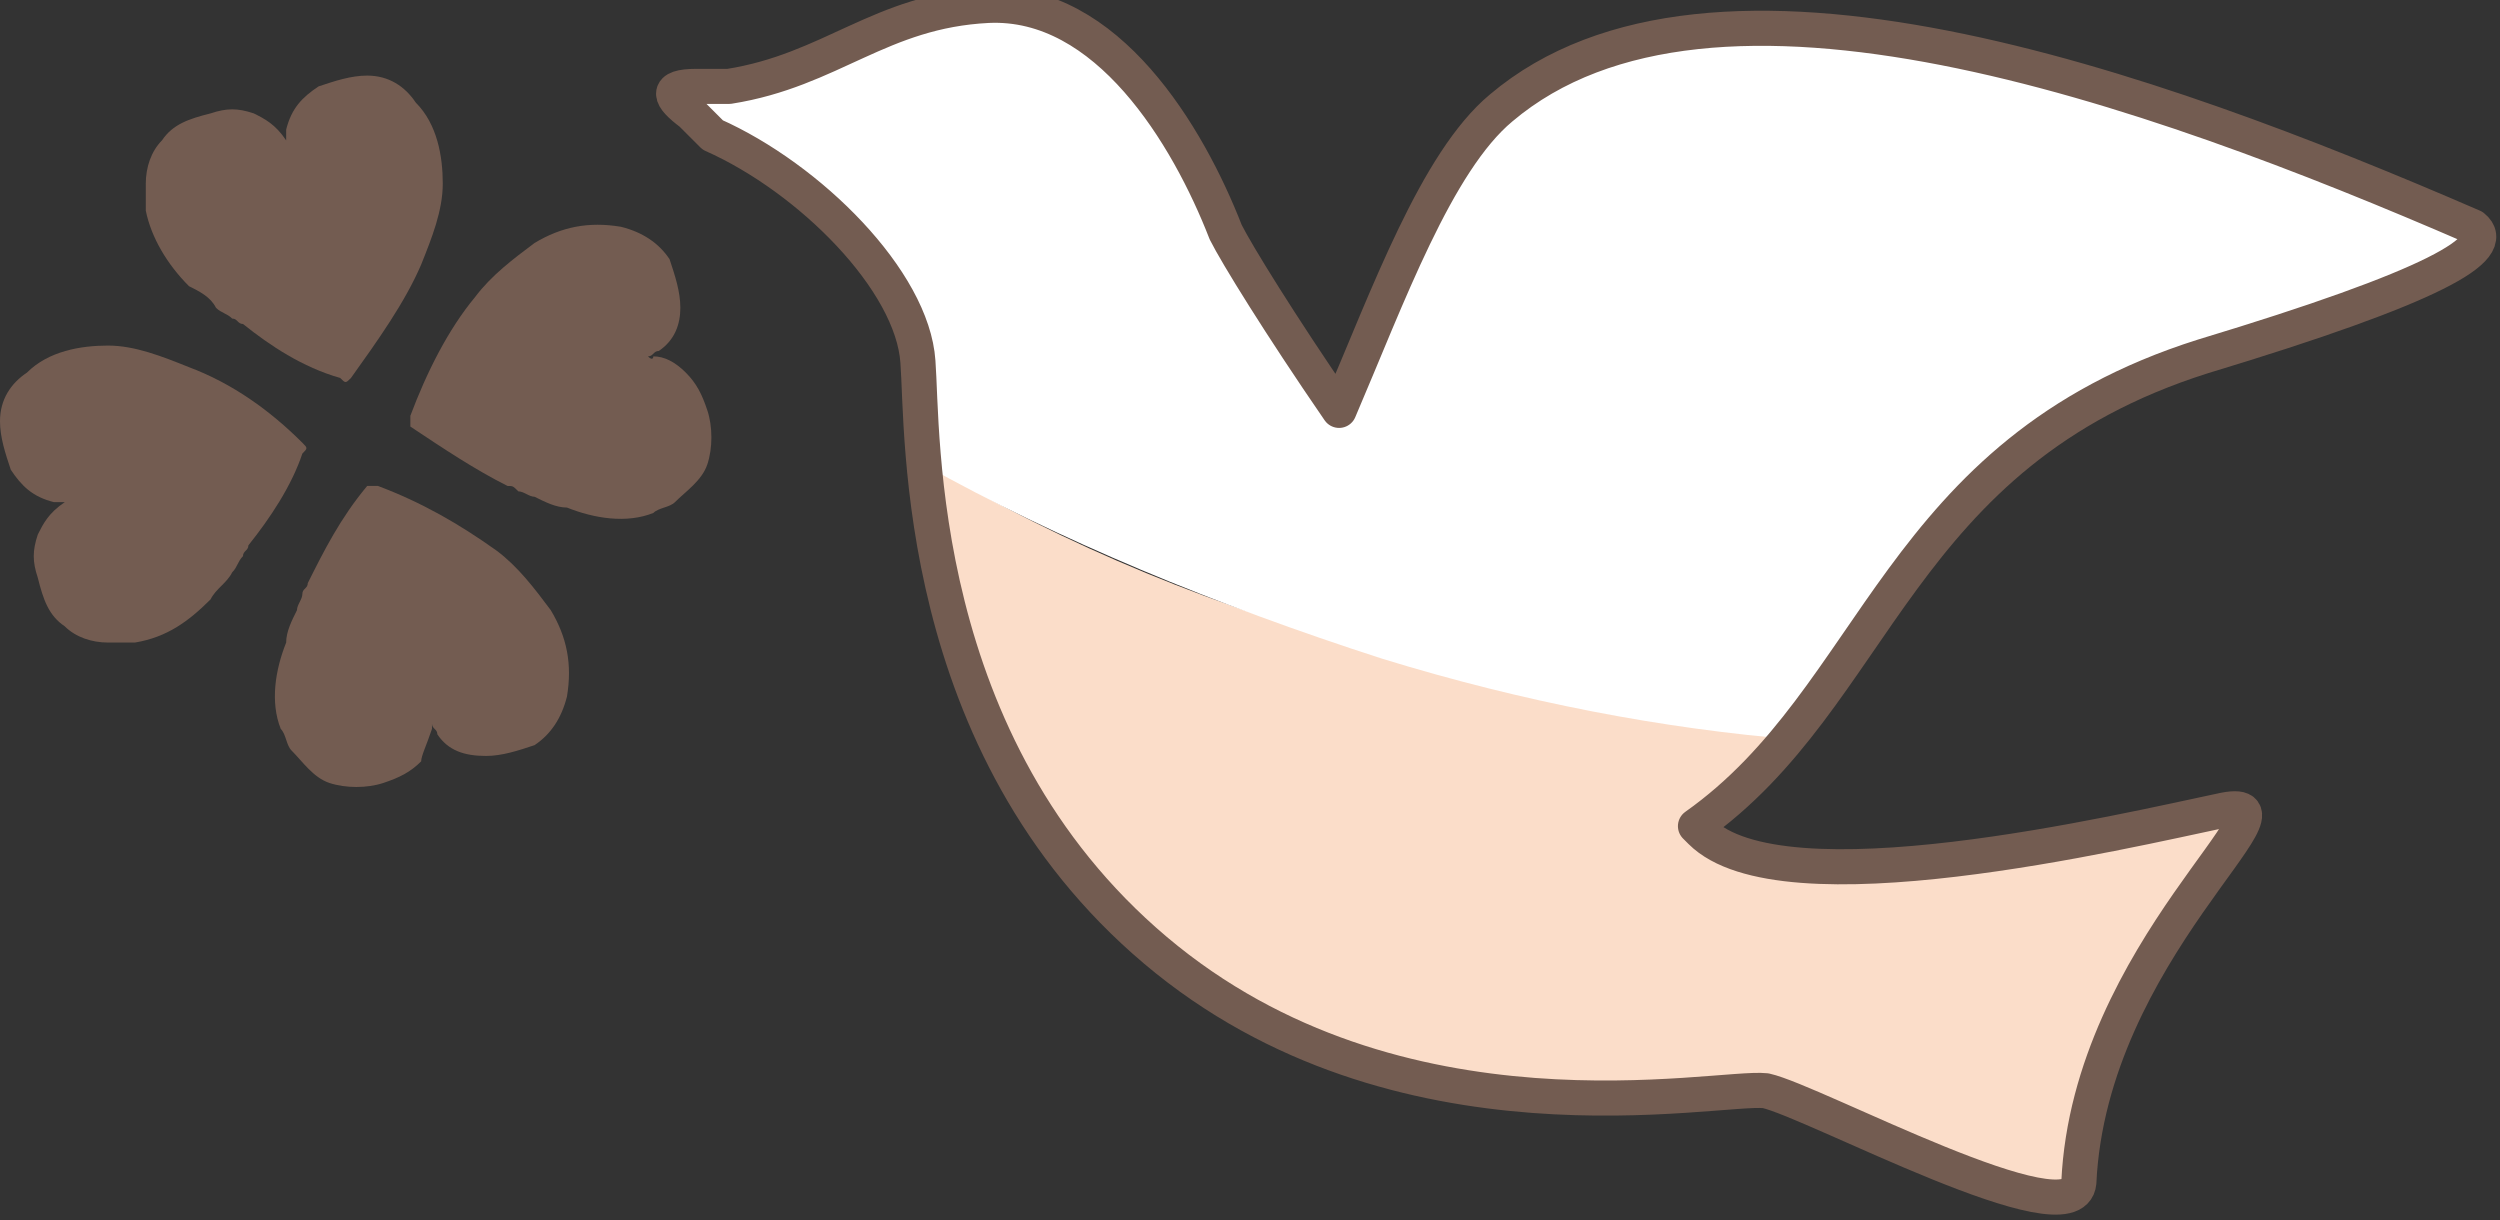
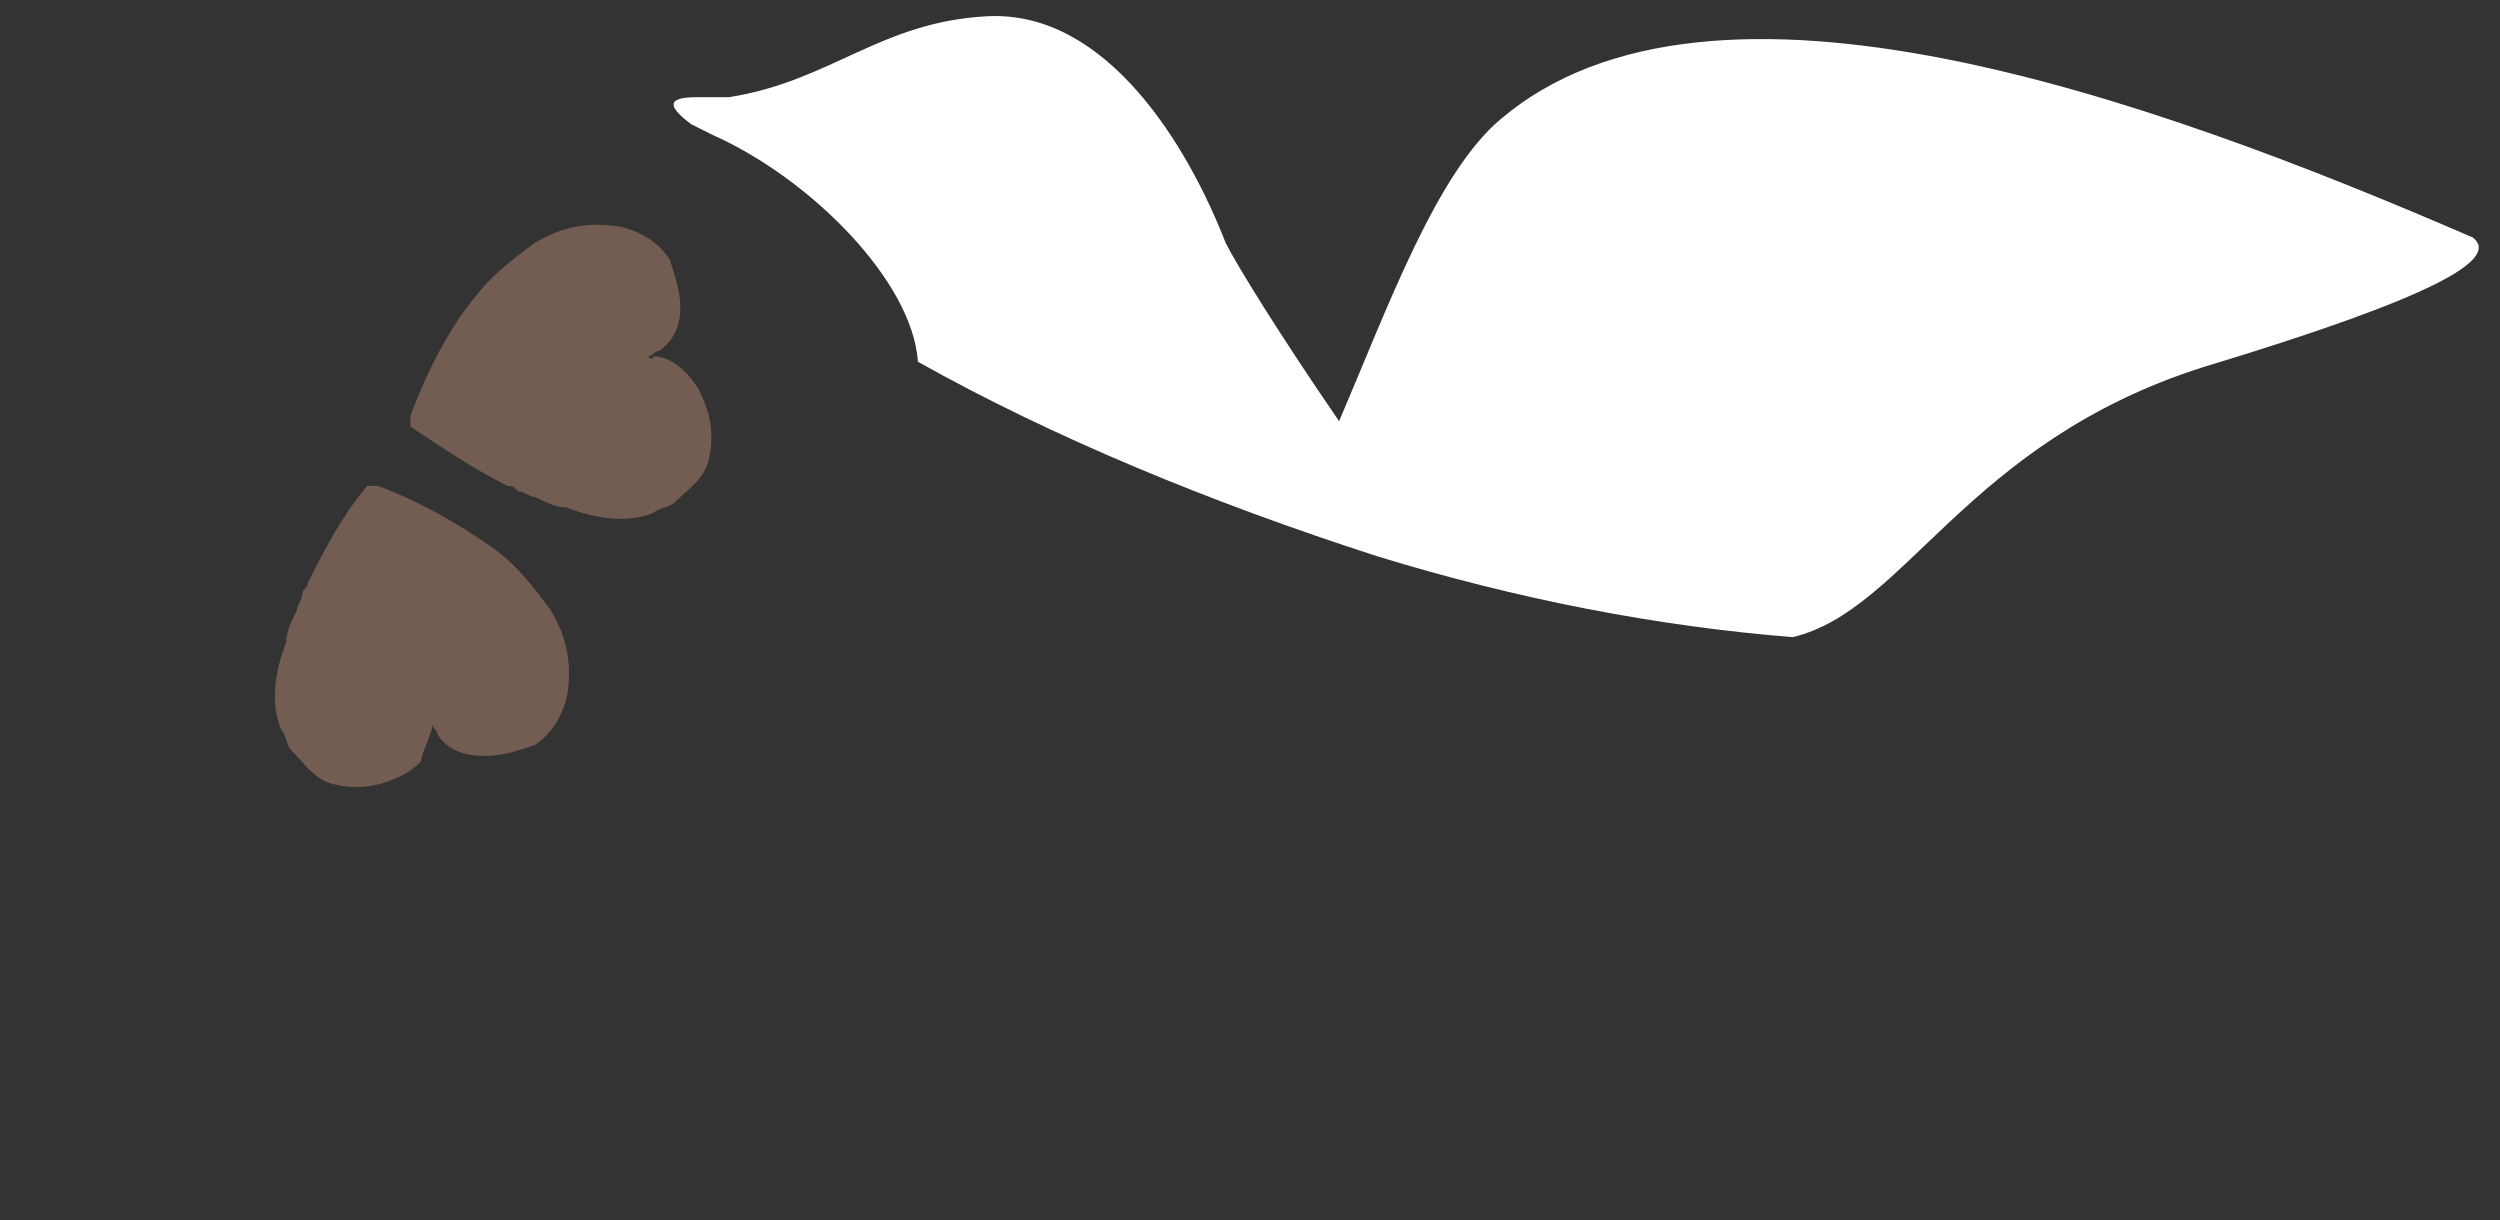
<svg xmlns="http://www.w3.org/2000/svg" version="1.1" id="レイヤー_1" x="0px" y="0px" width="46.3px" height="22.6px" viewBox="0 0 46.3 22.6" style="enable-background:new 0 0 46.3 22.6;" xml:space="preserve">
  <rect x="0" y="0" width="46.3" height="22.6" fill="#333333" stroke="none" />
  <style type="text/css">
	.st0{fill:#735C51;}
	.st1{fill:#FBDDC9;}
	.st2{fill:#FFFFFF;}
	.st3{fill:none;stroke:#735C51;stroke-width:0.65;stroke-linecap:round;stroke-linejoin:round;stroke-miterlimit:10;}
</style>
  <g>
    <g>
-       <path class="st0" d="M5.3,2.6c0-0.1,0-0.1,0-0.2C5.4,2,5.6,1.8,5.9,1.6c0.3-0.1,0.6-0.2,0.9-0.2c0.4,0,0.7,0.2,0.9,0.5    c0.4,0.4,0.5,1,0.5,1.5c0,0.5-0.2,1-0.4,1.5C7.5,5.6,7,6.3,6.5,7C6.4,7.1,6.4,7.1,6.3,7C5.6,6.8,5,6.4,4.5,6    c-0.1,0-0.1-0.1-0.2-0.1C4.2,5.8,4.1,5.8,4,5.7C3.9,5.5,3.7,5.4,3.5,5.3C3.1,4.9,2.8,4.4,2.7,3.9c0-0.1,0-0.3,0-0.5    c0-0.3,0.1-0.6,0.3-0.8c0.2-0.3,0.5-0.4,0.9-0.5C4.2,2,4.4,2,4.7,2.1C4.9,2.2,5.1,2.3,5.3,2.6C5.2,2.5,5.2,2.5,5.3,2.6    C5.3,2.6,5.3,2.6,5.3,2.6z" />
      <path class="st0" d="M8,13.4c0,0.1,0.1,0.1,0.1,0.2C8.3,13.9,8.6,14,9,14c0.3,0,0.6-0.1,0.9-0.2c0.3-0.2,0.5-0.5,0.6-0.9    c0.1-0.6,0-1.1-0.3-1.6c-0.3-0.4-0.6-0.8-1-1.1C8.5,9.7,7.8,9.3,7,9c-0.1,0-0.1,0-0.2,0C6.3,9.6,6,10.2,5.7,10.8    c0,0.1-0.1,0.1-0.1,0.2c0,0.1-0.1,0.2-0.1,0.3c-0.1,0.2-0.2,0.4-0.2,0.6c-0.2,0.5-0.3,1.1-0.1,1.6c0.1,0.1,0.1,0.3,0.2,0.4    c0.2,0.2,0.4,0.5,0.7,0.6c0.3,0.1,0.7,0.1,1,0c0.3-0.1,0.5-0.2,0.7-0.4C7.8,14,7.9,13.8,8,13.5C8,13.5,8,13.5,8,13.4    C8,13.4,8,13.4,8,13.4z" />
      <path class="st0" d="M12,6.6c0.1,0,0.1-0.1,0.2-0.1c0.3-0.2,0.4-0.5,0.4-0.8c0-0.3-0.1-0.6-0.2-0.9c-0.2-0.3-0.5-0.5-0.9-0.6    c-0.6-0.1-1.1,0-1.6,0.3c-0.4,0.3-0.8,0.6-1.1,1C8.3,6.1,7.9,6.9,7.6,7.7c0,0.1,0,0.1,0,0.2C8.2,8.3,8.8,8.7,9.4,9    C9.5,9,9.5,9,9.6,9.1c0.1,0,0.2,0.1,0.3,0.1c0.2,0.1,0.4,0.2,0.6,0.2c0.5,0.2,1.1,0.3,1.6,0.1c0.1-0.1,0.3-0.1,0.4-0.2    c0.2-0.2,0.5-0.4,0.6-0.7c0.1-0.3,0.1-0.7,0-1c-0.1-0.3-0.2-0.5-0.4-0.7c-0.2-0.2-0.4-0.3-0.6-0.3C12.1,6.6,12.1,6.7,12,6.6    C12,6.6,12,6.6,12,6.6z" />
-       <path class="st0" d="M1.2,9.3c-0.1,0-0.1,0-0.2,0C0.6,9.2,0.4,9,0.2,8.7C0.1,8.4,0,8.1,0,7.8c0-0.4,0.2-0.7,0.5-0.9    c0.4-0.4,1-0.5,1.5-0.5c0.5,0,1,0.2,1.5,0.4c0.8,0.3,1.5,0.8,2.1,1.4c0.1,0.1,0.1,0.1,0,0.2C5.4,9,5,9.6,4.6,10.1    c0,0.1-0.1,0.1-0.1,0.2c-0.1,0.1-0.1,0.2-0.2,0.3c-0.1,0.2-0.3,0.3-0.4,0.5c-0.4,0.4-0.8,0.7-1.4,0.8c-0.1,0-0.3,0-0.5,0    c-0.3,0-0.6-0.1-0.8-0.3c-0.3-0.2-0.4-0.5-0.5-0.9c-0.1-0.3-0.1-0.5,0-0.8C0.8,9.7,0.9,9.5,1.2,9.3C1.1,9.4,1.1,9.4,1.2,9.3    C1.2,9.3,1.2,9.3,1.2,9.3z" />
    </g>
    <g>
-       <path class="st1" d="M17.2,8.6c0.2,2.4,1,6.3,4.3,9.1c4.5,3.8,10.4,2.5,11.3,2.6c0.9,0.2,5.7,2.8,5.8,1.7c0.2-4.3,4.3-7.2,2.7-6.9    c-1.9,0.4-8.2,1.9-9.7,0.4c0,0,0,0-0.1-0.1c0.7-0.5,1.3-1.1,1.9-1.8c-2.5-0.2-5.1-0.7-7.7-1.5C22.6,11.3,19.7,10.1,17.2,8.6z" />
-       <path class="st2" d="M40.8,6.8c4.3-1.3,5.5-2,5-2.4c-6-2.6-14.1-5.5-18-2.2c-1.2,1-2.1,3.5-3,5.6c-1.1-1.6-1.9-2.9-2.1-3.3    c-0.7-1.8-2.2-4.3-4.4-4.2c-2,0.1-2.9,1.2-4.8,1.5l-0.5,0c0,0-0.1,0-0.1,0c-0.6,0-0.5,0.2-0.1,0.5l0.4,0.2    c1.8,0.8,3.7,2.7,3.8,4.2c0,0.3,0,1,0.1,1.9c2.5,1.4,5.4,2.6,8.5,3.6c2.6,0.8,5.2,1.3,7.7,1.5C35.3,11.3,36.4,8.2,40.8,6.8z" />
+       <path class="st2" d="M40.8,6.8c4.3-1.3,5.5-2,5-2.4c-6-2.6-14.1-5.5-18-2.2c-1.2,1-2.1,3.5-3,5.6c-1.1-1.6-1.9-2.9-2.1-3.3    c-0.7-1.8-2.2-4.3-4.4-4.2c-2,0.1-2.9,1.2-4.8,1.5l-0.5,0c0,0-0.1,0-0.1,0c-0.6,0-0.5,0.2-0.1,0.5l0.4,0.2    c1.8,0.8,3.7,2.7,3.8,4.2c2.5,1.4,5.4,2.6,8.5,3.6c2.6,0.8,5.2,1.3,7.7,1.5C35.3,11.3,36.4,8.2,40.8,6.8z" />
    </g>
    <g>
-       <path class="st3" d="M13.2,2.5c1.8,0.8,3.7,2.7,3.8,4.2c0.1,1.3-0.1,7.1,4.4,10.9c4.5,3.8,10.4,2.5,11.3,2.6    c0.9,0.2,5.7,2.8,5.8,1.7c0.2-4.3,4.3-7.2,2.7-6.9c-1.9,0.4-8.2,1.9-9.7,0.4c0,0,0,0-0.1-0.1c3.4-2.4,3.7-6.9,9.4-8.7    c4.3-1.3,5.5-2,5-2.4c-6-2.6-14.1-5.5-18-2.2c-1.2,1-2.1,3.5-3,5.6c-1.1-1.6-1.9-2.9-2.1-3.3c-0.7-1.8-2.2-4.3-4.4-4.2    c-2,0.1-2.9,1.2-4.8,1.5l-0.5,0c0,0-0.1,0-0.1,0c-0.6,0-0.5,0.2-0.1,0.5L13.2,2.5z" />
-     </g>
+       </g>
  </g>
  <g>
</g>
  <g>
</g>
  <g>
</g>
  <g>
</g>
  <g>
</g>
  <g>
</g>
</svg>